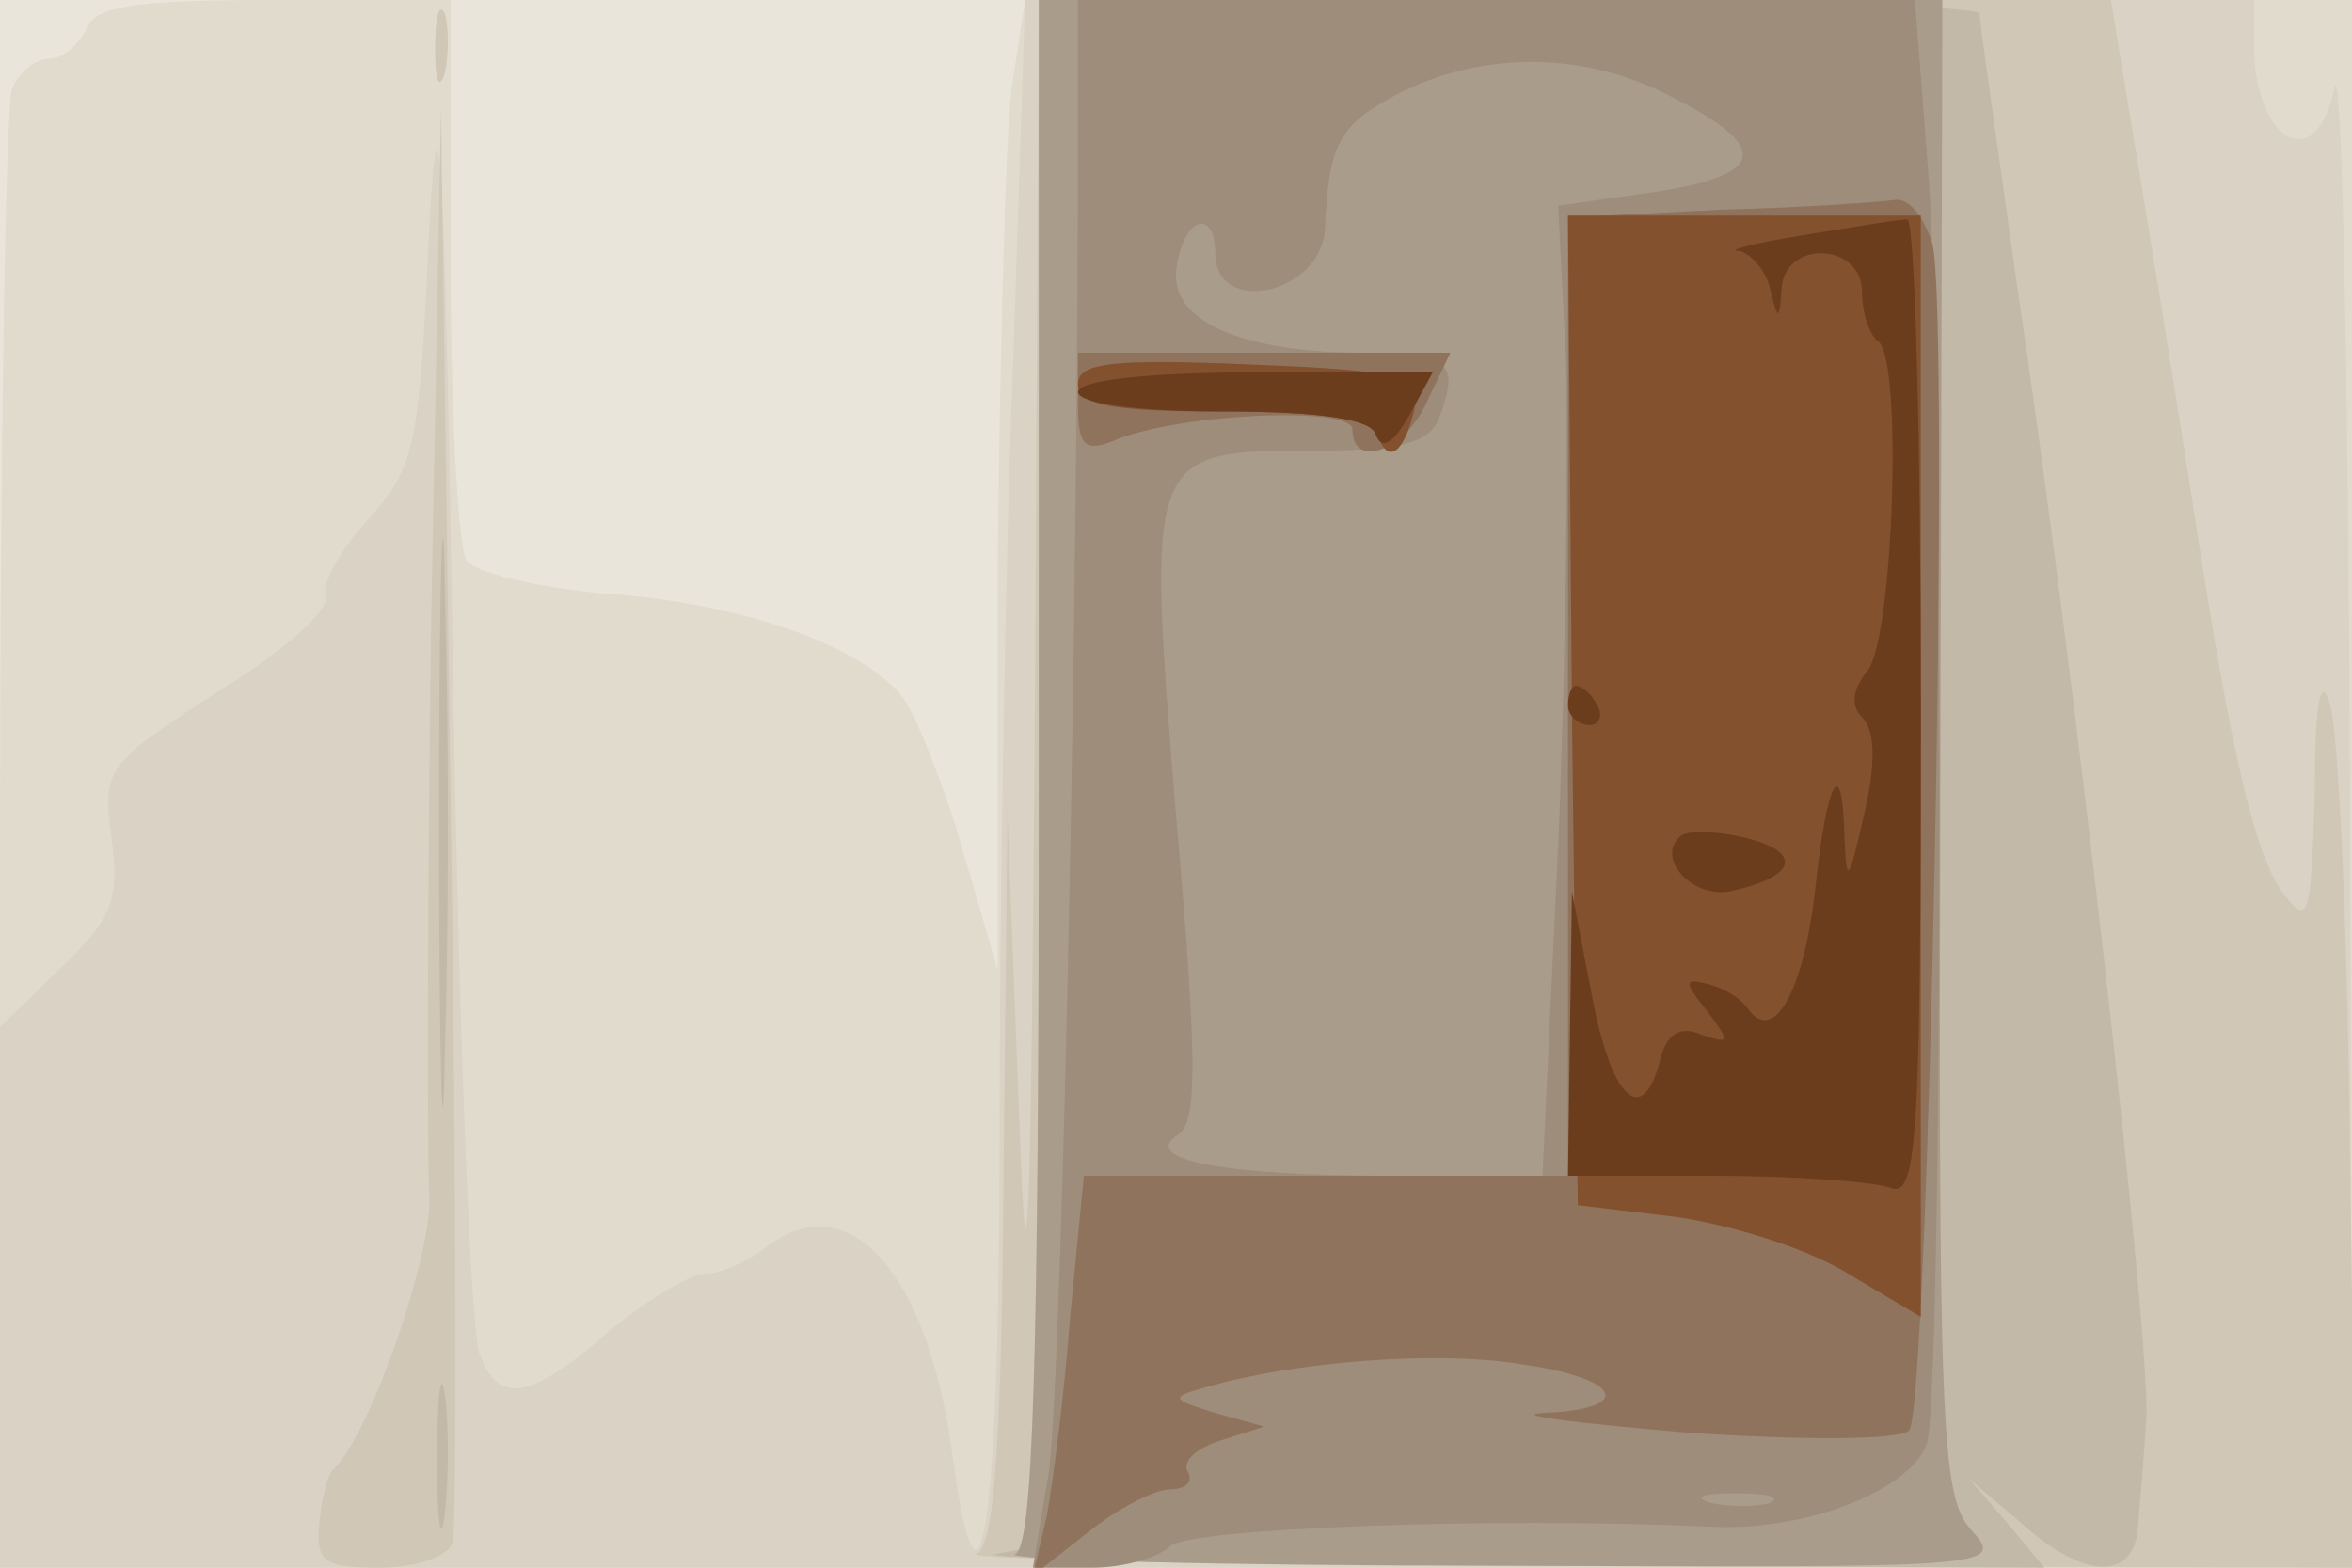
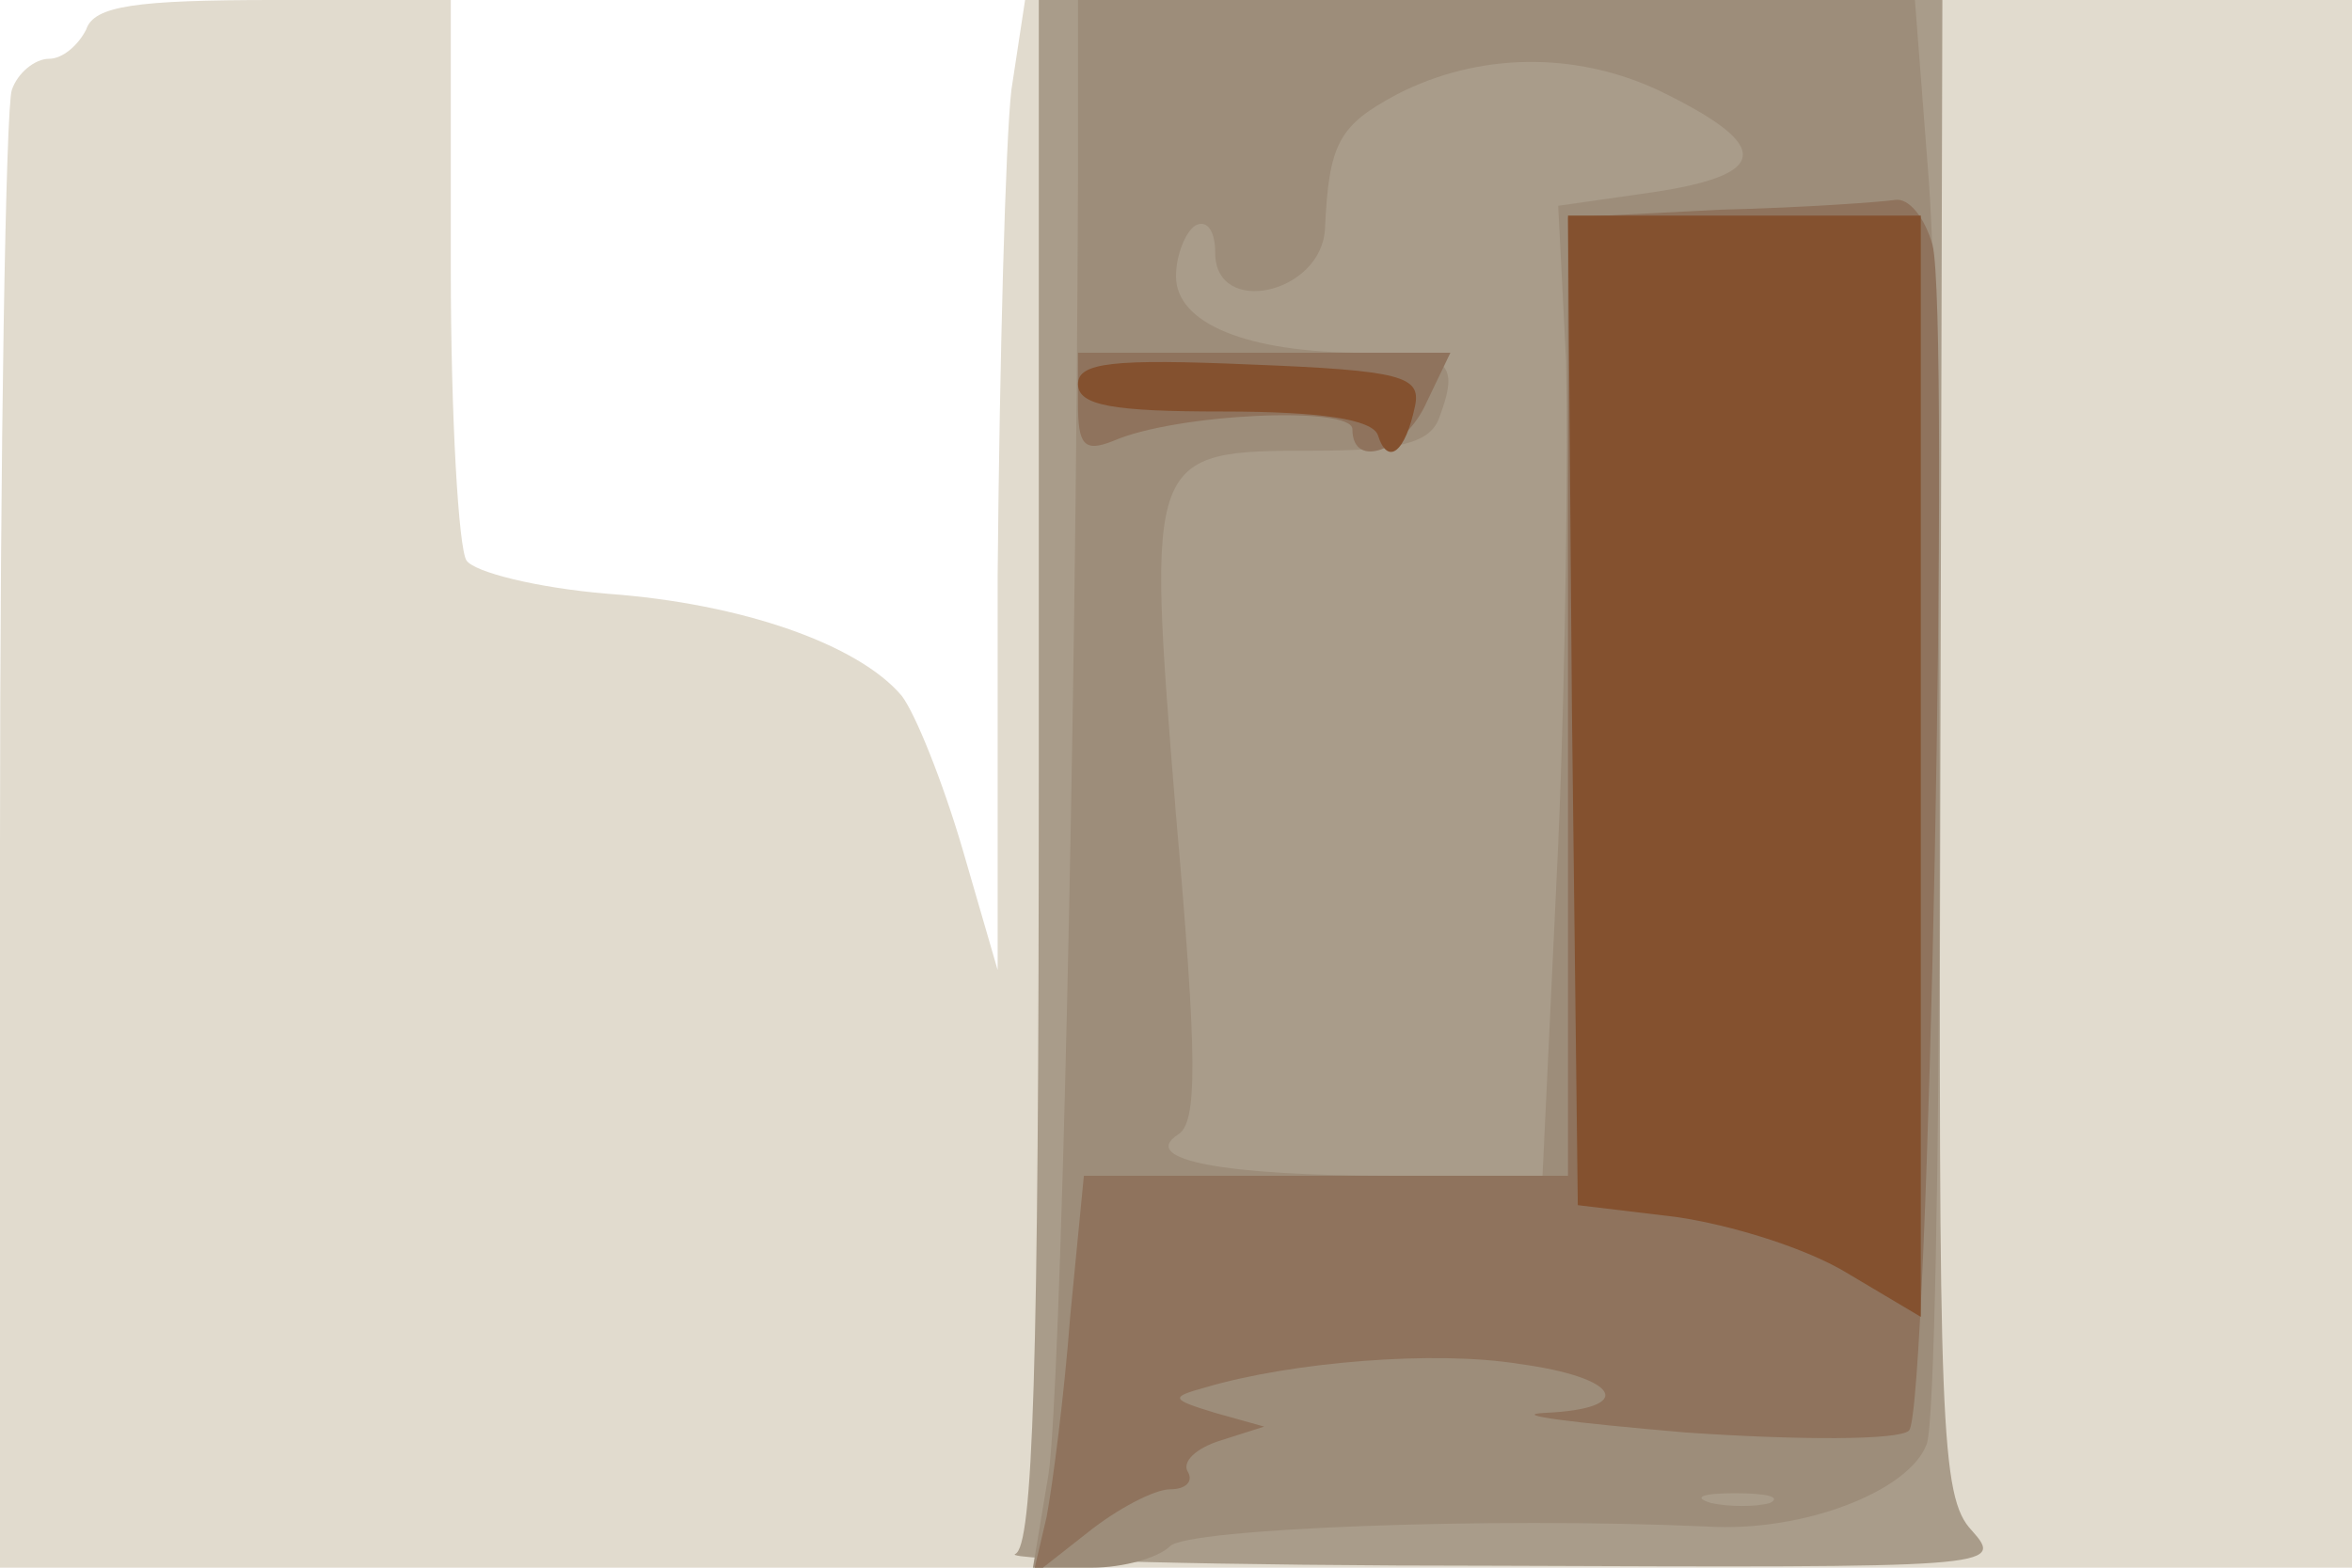
<svg xmlns="http://www.w3.org/2000/svg" width="120" height="80">
  <g>
    <svg width="120" height="80" />
    <svg width="120" height="80" version="1.0" viewBox="0 0 120 80">
      <g fill="#e9e5db" transform="matrix(.1 0 0 -.1 0 80)">
-         <path d="M0 400V0h1200v800H0V400z" />
-       </g>
+         </g>
    </svg>
    <svg width="120" height="80" version="1.0" viewBox="0 0 120 80">
      <g fill="#e1dbce" transform="matrix(.1 0 0 -.1 0 80)">
        <path d="M44 785c-4-8-12-15-19-15s-16-7-19-16-6-182-6-385V0h1200v800H523l-7-46c-3-26-6-137-7-248V305l-18 62c-10 34-24 69-31 78-22 26-81 47-150 52-36 3-68 11-72 17s-8 73-8 149v137h-90c-71 0-92-3-96-15z" />
      </g>
    </svg>
    <svg width="120" height="80" version="1.0" viewBox="0 0 120 80">
      <g fill="#dad2c4" transform="matrix(.1 0 0 -.1 0 80)">
-         <path d="M219 684c-5-112-7-122-31-149-14-15-24-33-22-39 3-7-22-29-55-49-57-37-59-39-54-75 4-32 0-41-26-66L0 276V0h1200l-1 393c-1 215-4 379-8 362-9-45-41-28-41 23v22H523l-6-182c-4-99-7-277-7-395 0-202-10-269-24-166-12 92-52 138-93 108-10-8-25-15-33-15s-31-14-50-30c-39-34-55-37-65-12-5 9-11 170-14 357-4 251-7 308-12 219z" />
-       </g>
+         </g>
    </svg>
    <svg width="120" height="80" version="1.0" viewBox="0 0 120 80">
      <g fill="#d0c7b7" transform="matrix(.1 0 0 -.1 0 80)">
-         <path d="M222 775c0-16 2-22 5-12 2 9 2 23 0 30-3 6-5-1-5-18zm306-337c-2-269-4-323-8-208l-6 155-2-187c-1-138-5-188-14-191-7-3 148-6 345-6l359-1-3 207c-1 115-6 219-10 233-5 17-8 2-8-45-2-63-3-68-16-51-14 19-26 67-45 191-6 39-18 114-27 168l-16 97H530l-2-362zm-308 47c-2-143-2-276-1-295 2-29-30-122-49-140-3-3-6-15-7-27-2-20 2-23 31-23 19 0 35 6 37 13 2 6 2 174-1 372l-5 360-5-260z" />
-       </g>
+         </g>
    </svg>
    <svg width="120" height="80" version="1.0" viewBox="0 0 120 80">
      <g fill="#c3b9a8" transform="matrix(.1 0 0 -.1 0 80)">
-         <path d="M530 406V11l-22-4c-13-2 103-5 256-6l279-1-19 23-19 22 26-22c33-30 59-30 60 0 1 12 3 36 4 52 3 34-36 380-66 580-10 72-19 133-19 138 0 4-108 7-240 7H530V406zm-306-26c0-129 2-182 3-117 2 64 2 170 0 235-1 64-3 11-3-118zm-1-325c0-33 2-45 4-27s2 45 0 60-4 0-4-33z" />
-       </g>
+         </g>
    </svg>
    <svg width="120" height="80" version="1.0" viewBox="0 0 120 80">
      <g fill="#a99c8a" transform="matrix(.1 0 0 -.1 0 80)">
-         <path d="M530 406c0-306-3-395-12-399-7-3 104-6 246-6 254-1 259-1 242 18-16 17-17 53-16 400l1 381H530V406z" />
+         <path d="M530 406c0-306-3-395-12-399-7-3 104-6 246-6 254-1 259-1 242 18-16 17-17 53-16 400l1 381H530z" />
      </g>
    </svg>
    <svg width="120" height="80" version="1.0" viewBox="0 0 120 80">
      <g fill="#9d8d7a" transform="matrix(.1 0 0 -.1 0 80)">
        <path d="M550 708c-1-288-9-619-15-660l-8-48h30c16 0 34 5 40 11 9 9 163 15 274 10 49-3 103 18 112 42 8 21 9 543 1 646l-7 91H550v-92zm296 46c60-29 58-44-9-53l-42-6 4-79c1-43 0-154-4-247l-8-169h-76c-86 0-130 8-110 21 10 6 10 38-1 163-15 185-15 186 70 186 44 0 59 4 64 16 11 29 6 34-38 34-60 0-96 15-96 39 0 11 5 23 10 26 6 3 10-3 10-14 0-33 54-21 56 12 2 44 7 53 37 69 41 21 90 22 133 2zm57-721c-7-2-21-2-30 0-10 3-4 5 12 5 17 0 24-2 18-5z" />
      </g>
    </svg>
    <svg width="120" height="80" version="1.0" viewBox="0 0 120 80">
      <g fill="#8f735d" transform="matrix(.1 0 0 -.1 0 80)">
        <path d="m878 693-78-4V200H553l-7-72c-3-40-9-86-12-102l-7-30 28 22c15 12 34 22 42 22s12 4 9 9 4 12 17 16l22 7-25 7c-23 7-23 8-5 13 44 13 117 19 160 12 52-7 60-23 13-25-18-1 14-5 72-10 58-4 109-4 114 1 10 10 21 568 12 605-4 14-12 24-19 23-6-1-47-4-89-5zm-328-99c0-21 3-25 18-19 32 14 122 18 122 6 0-21 27-11 38 14l12 25H550v-26z" />
      </g>
    </svg>
    <svg width="120" height="80" version="1.0" viewBox="0 0 120 80">
      <g fill="#84512f" transform="matrix(.1 0 0 -.1 0 80)">
        <path d="m802 438 3-253 50-6c28-4 67-16 88-29l37-22v562H800l2-252zM550 604c0-11 18-14 74-14 50 0 76-4 79-12 5-16 14-9 19 15 3 15-7 18-84 21-70 3-88 1-88-10z" />
      </g>
    </svg>
    <svg width="120" height="80" version="1.0" viewBox="0 0 120 80">
      <g fill="#6c3d1c" transform="matrix(.1 0 0 -.1 0 80)">
-         <path d="M920 680c-25-4-40-8-33-8 6-1 14-10 16-19 4-17 5-17 6 0 2 25 41 23 41-2 0-11 4-22 8-25 13-8 8-151-5-168-8-10-9-18-3-24 7-7 7-24 1-50-8-35-9-36-10-10-1 42-9 29-15-29-6-51-21-78-34-60-4 6-13 11-21 13-12 3-12 1 0-14 12-16 12-17-3-12-11 5-18 0-21-13-9-35-25-20-35 34l-10 52-1-72-1-73h74c41 0 81-3 90-6 14-6 16 20 16 245 0 138-3 250-7 249-5 0-28-4-53-8zm-370-80c0-6 31-10 74-10 51 0 76-4 78-12 3-8 9-4 17 10l12 22h-91c-53 0-90-4-90-10zm250-160c0-5 5-10 11-10 5 0 7 5 4 10-3 6-8 10-11 10-2 0-4-4-4-10zm57-67c-12-11 6-31 25-28 24 5 34 13 26 20-8 8-45 14-51 8z" />
-       </g>
+         </g>
    </svg>
  </g>
</svg>